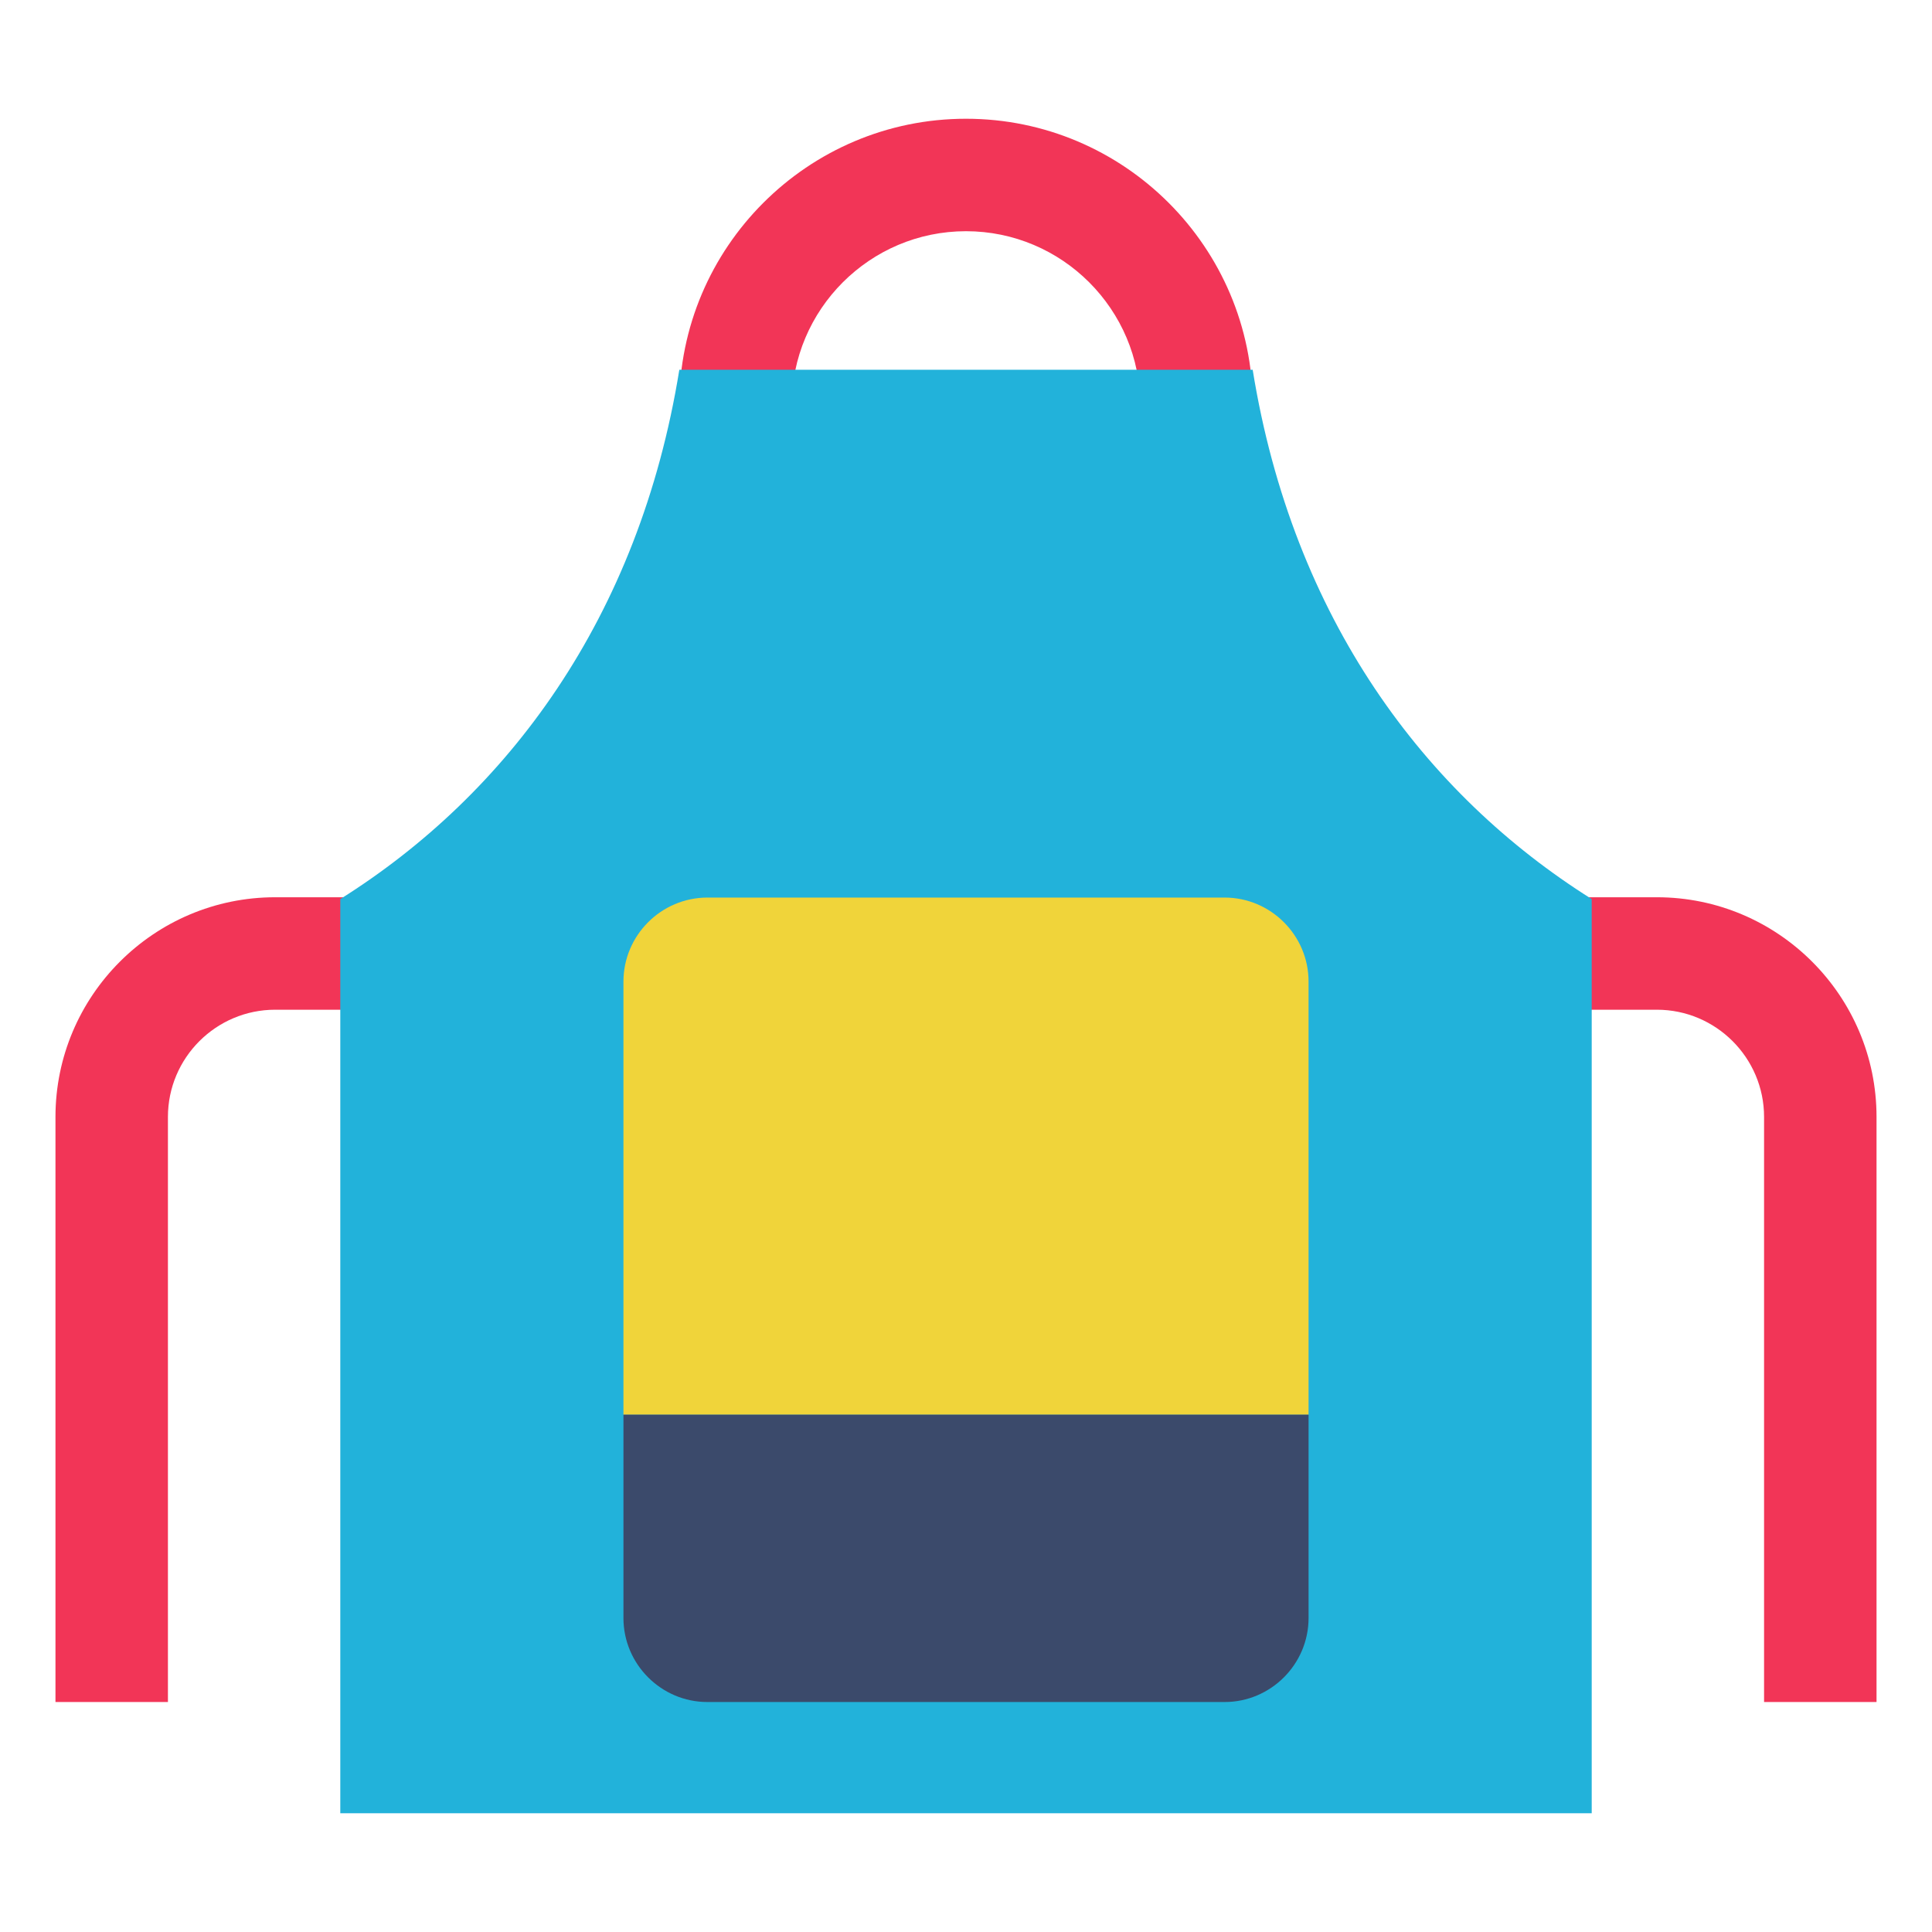
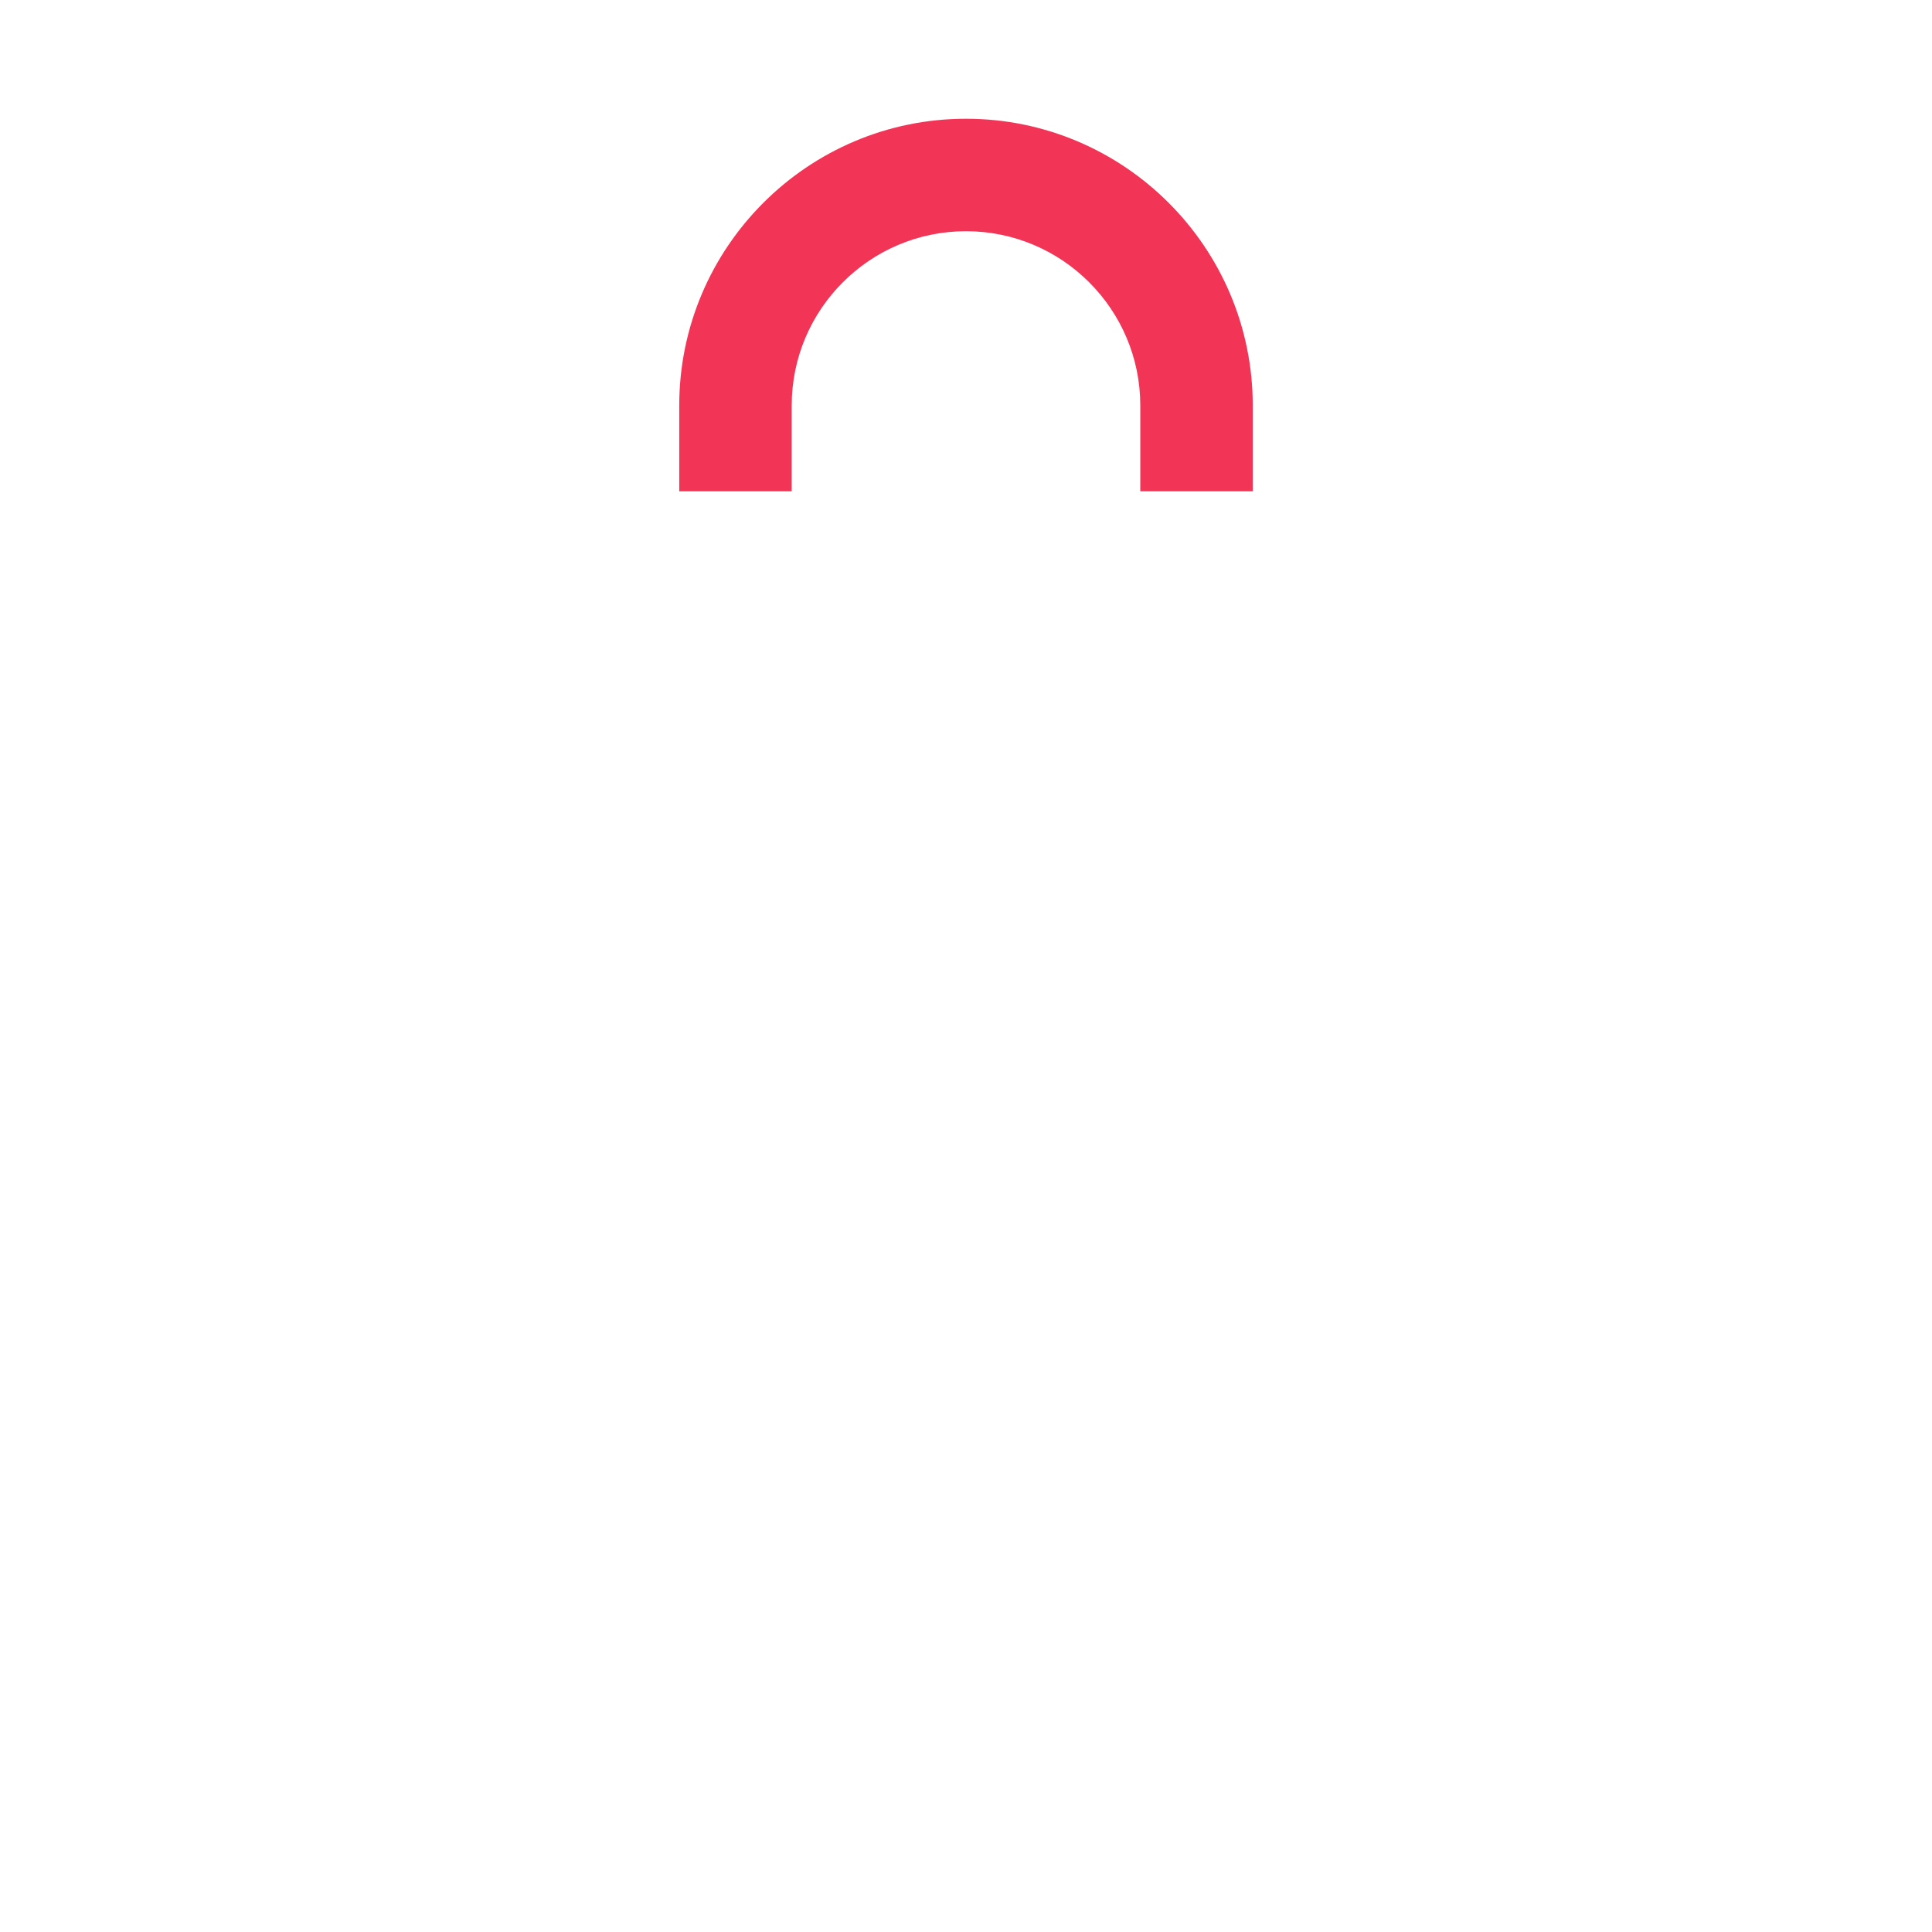
<svg xmlns="http://www.w3.org/2000/svg" enable-background="new 0 0 512 512" height="512px" id="Layer_3" version="1.1" viewBox="0 0 512 512" width="512px" xml:space="preserve">
  <g>
    <path d="M331.993,130.204h-29.804v-22.742c0-25.469-20.72-46.189-46.189-46.189   c-25.469,0-46.189,20.72-46.189,46.189v22.743h-29.804v-22.743c0-41.904,34.09-75.993,75.993-75.993s75.993,34.089,75.993,75.993   V130.204L331.993,130.204z" fill="#F23557" />
-     <path d="M439.092,237.782H72.917C40.816,237.782,14.7,263.898,14.7,296v155.055h29.803V296   c0-15.666,12.747-28.414,28.423-28.414h366.155c15.668,0,28.415,12.746,28.415,28.414v155.055H497.3V296   C497.3,263.898,471.183,237.782,439.092,237.782z" fill="#F23557" />
-     <path d="M331.973,97.992H256h-75.973c-10.656,65.962-45.685,112.526-89.847,140.269v242.271H256h165.821V238.26   C377.656,210.518,342.628,163.954,331.973,97.992z" fill="#22B2DA" />
    <g>
-       <path d="M346.782,260.119c0-12.241-10.016-22.256-22.257-22.256h-137.05c-12.241,0-22.257,10.015-22.257,22.256    v114.795h181.563V260.119z" fill="#F0D43A" />
-       <path d="M165.219,374.914v53.885c0,12.24,10.016,22.256,22.257,22.256h137.05    c12.241,0,22.257-10.016,22.257-22.256v-53.885H165.219z" fill="#3B4A6B" />
-     </g>
+       </g>
  </g>
</svg>